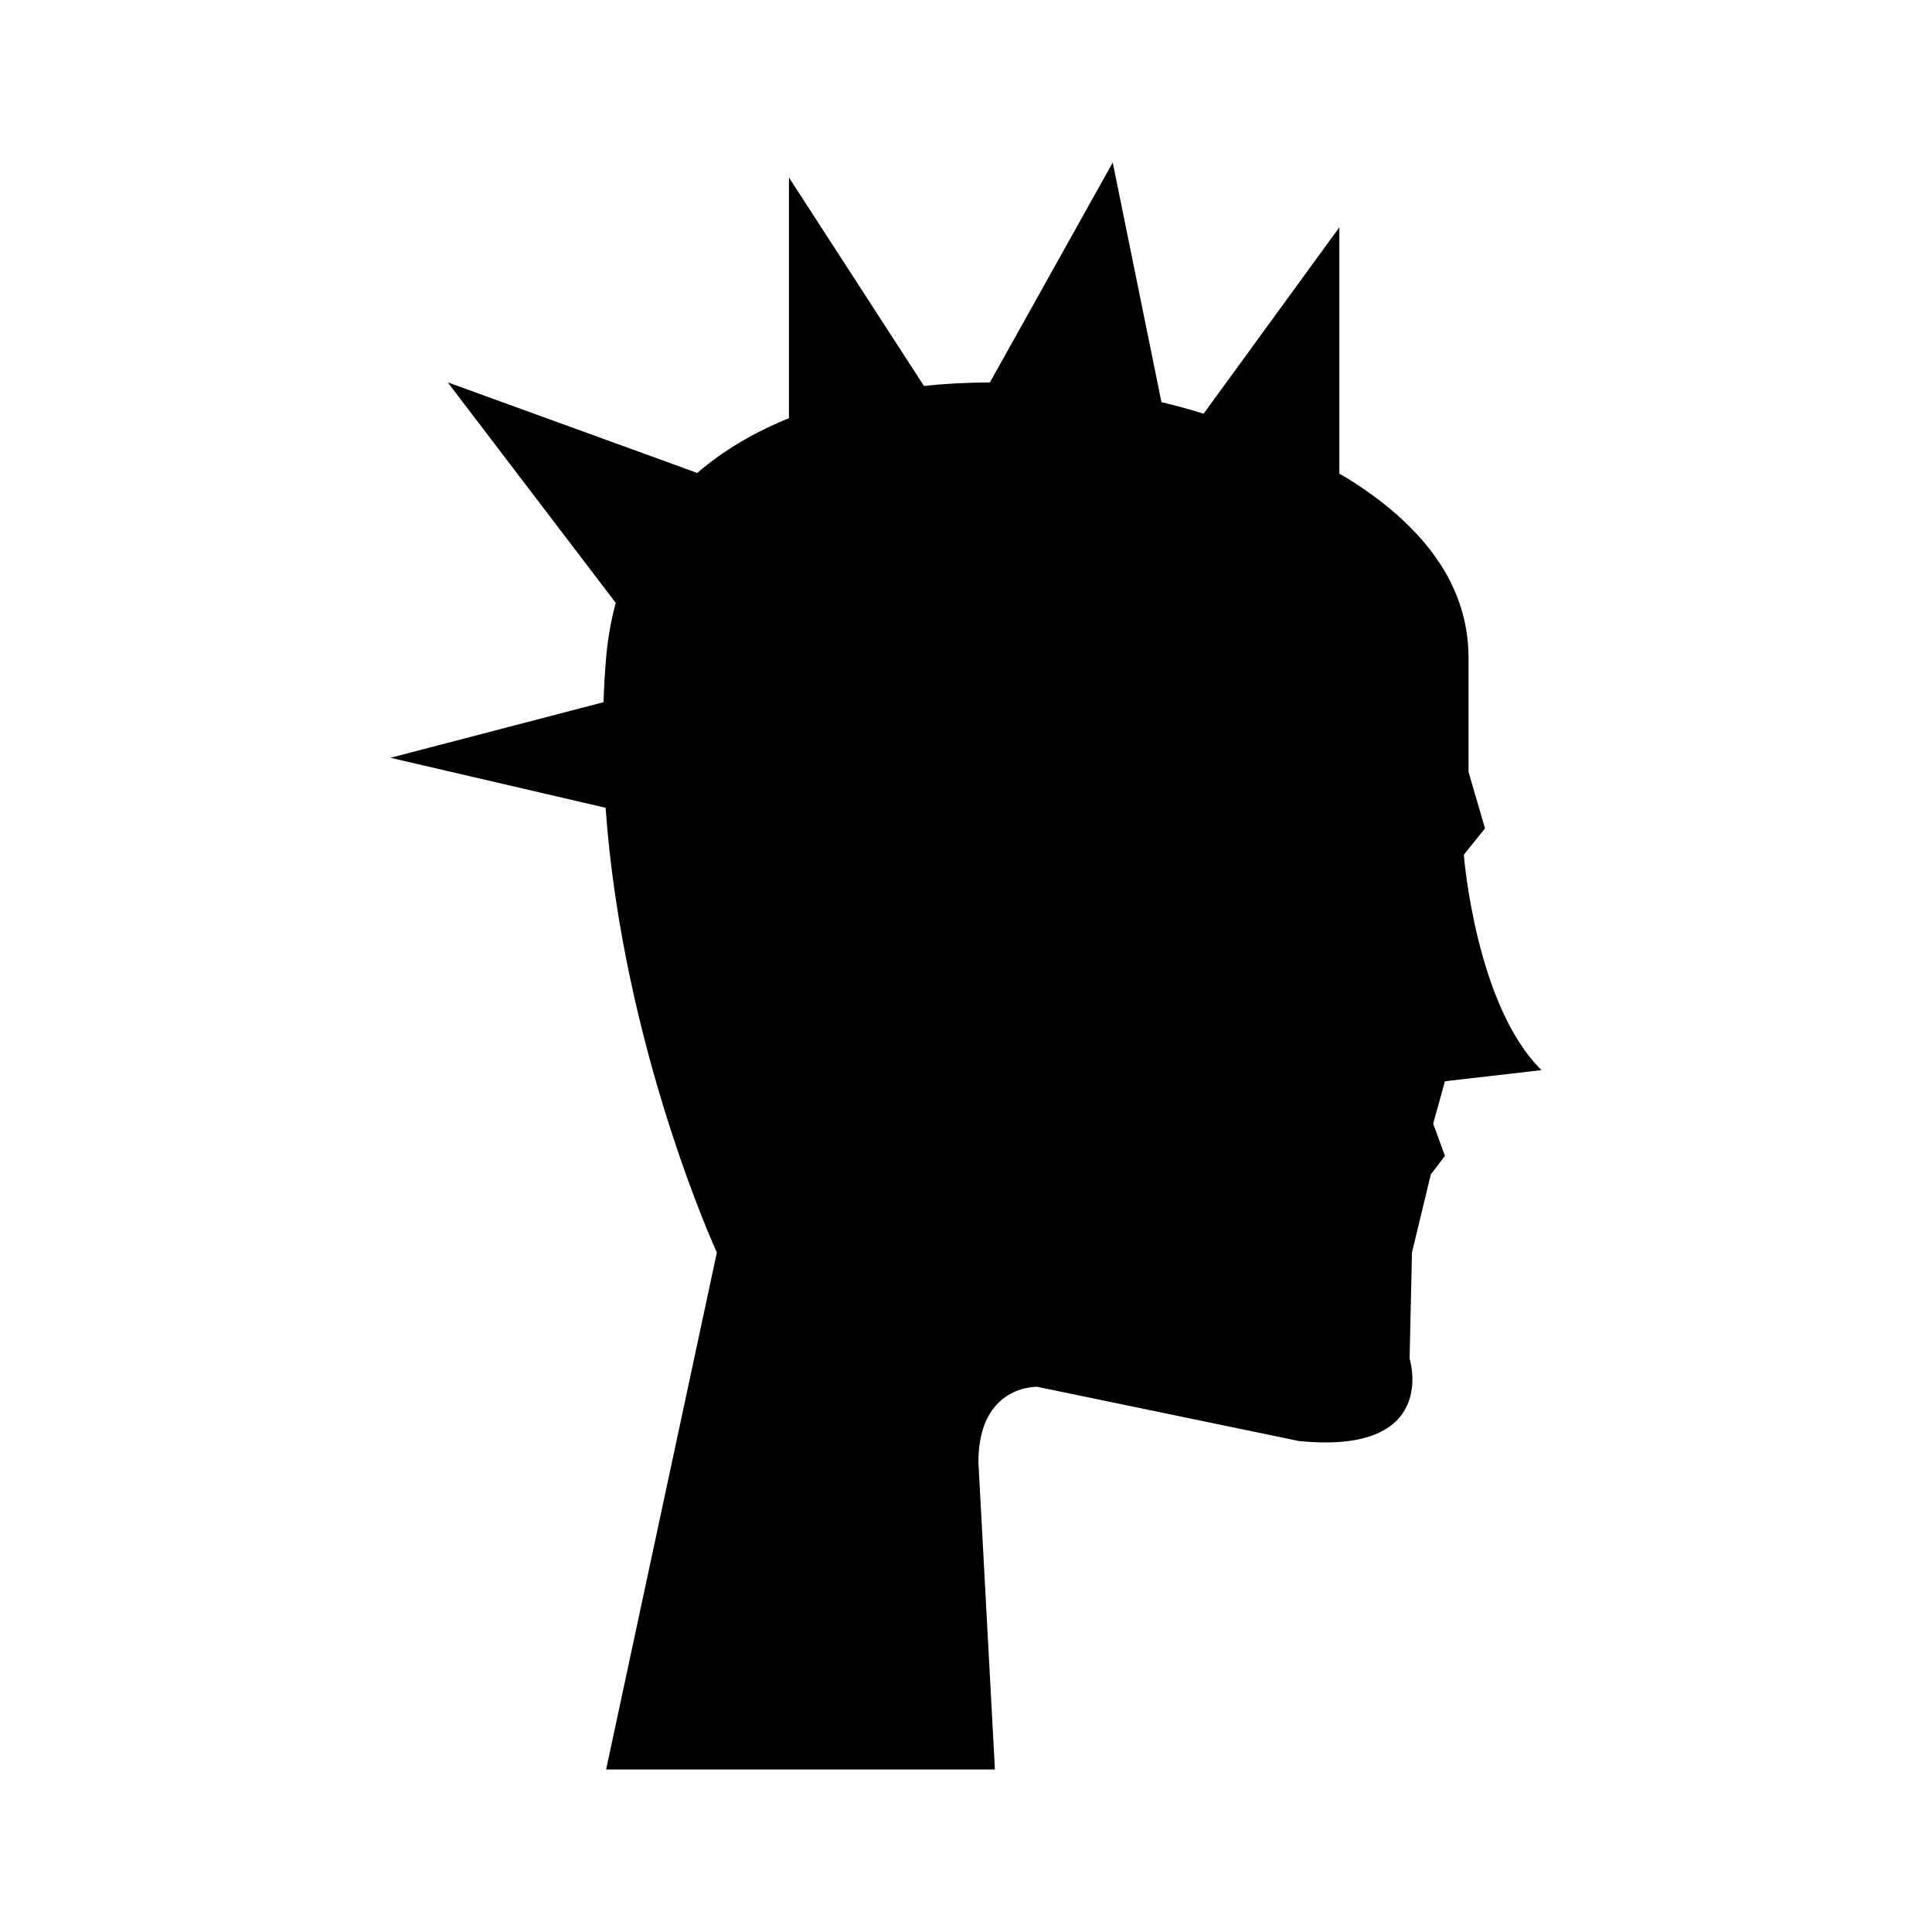
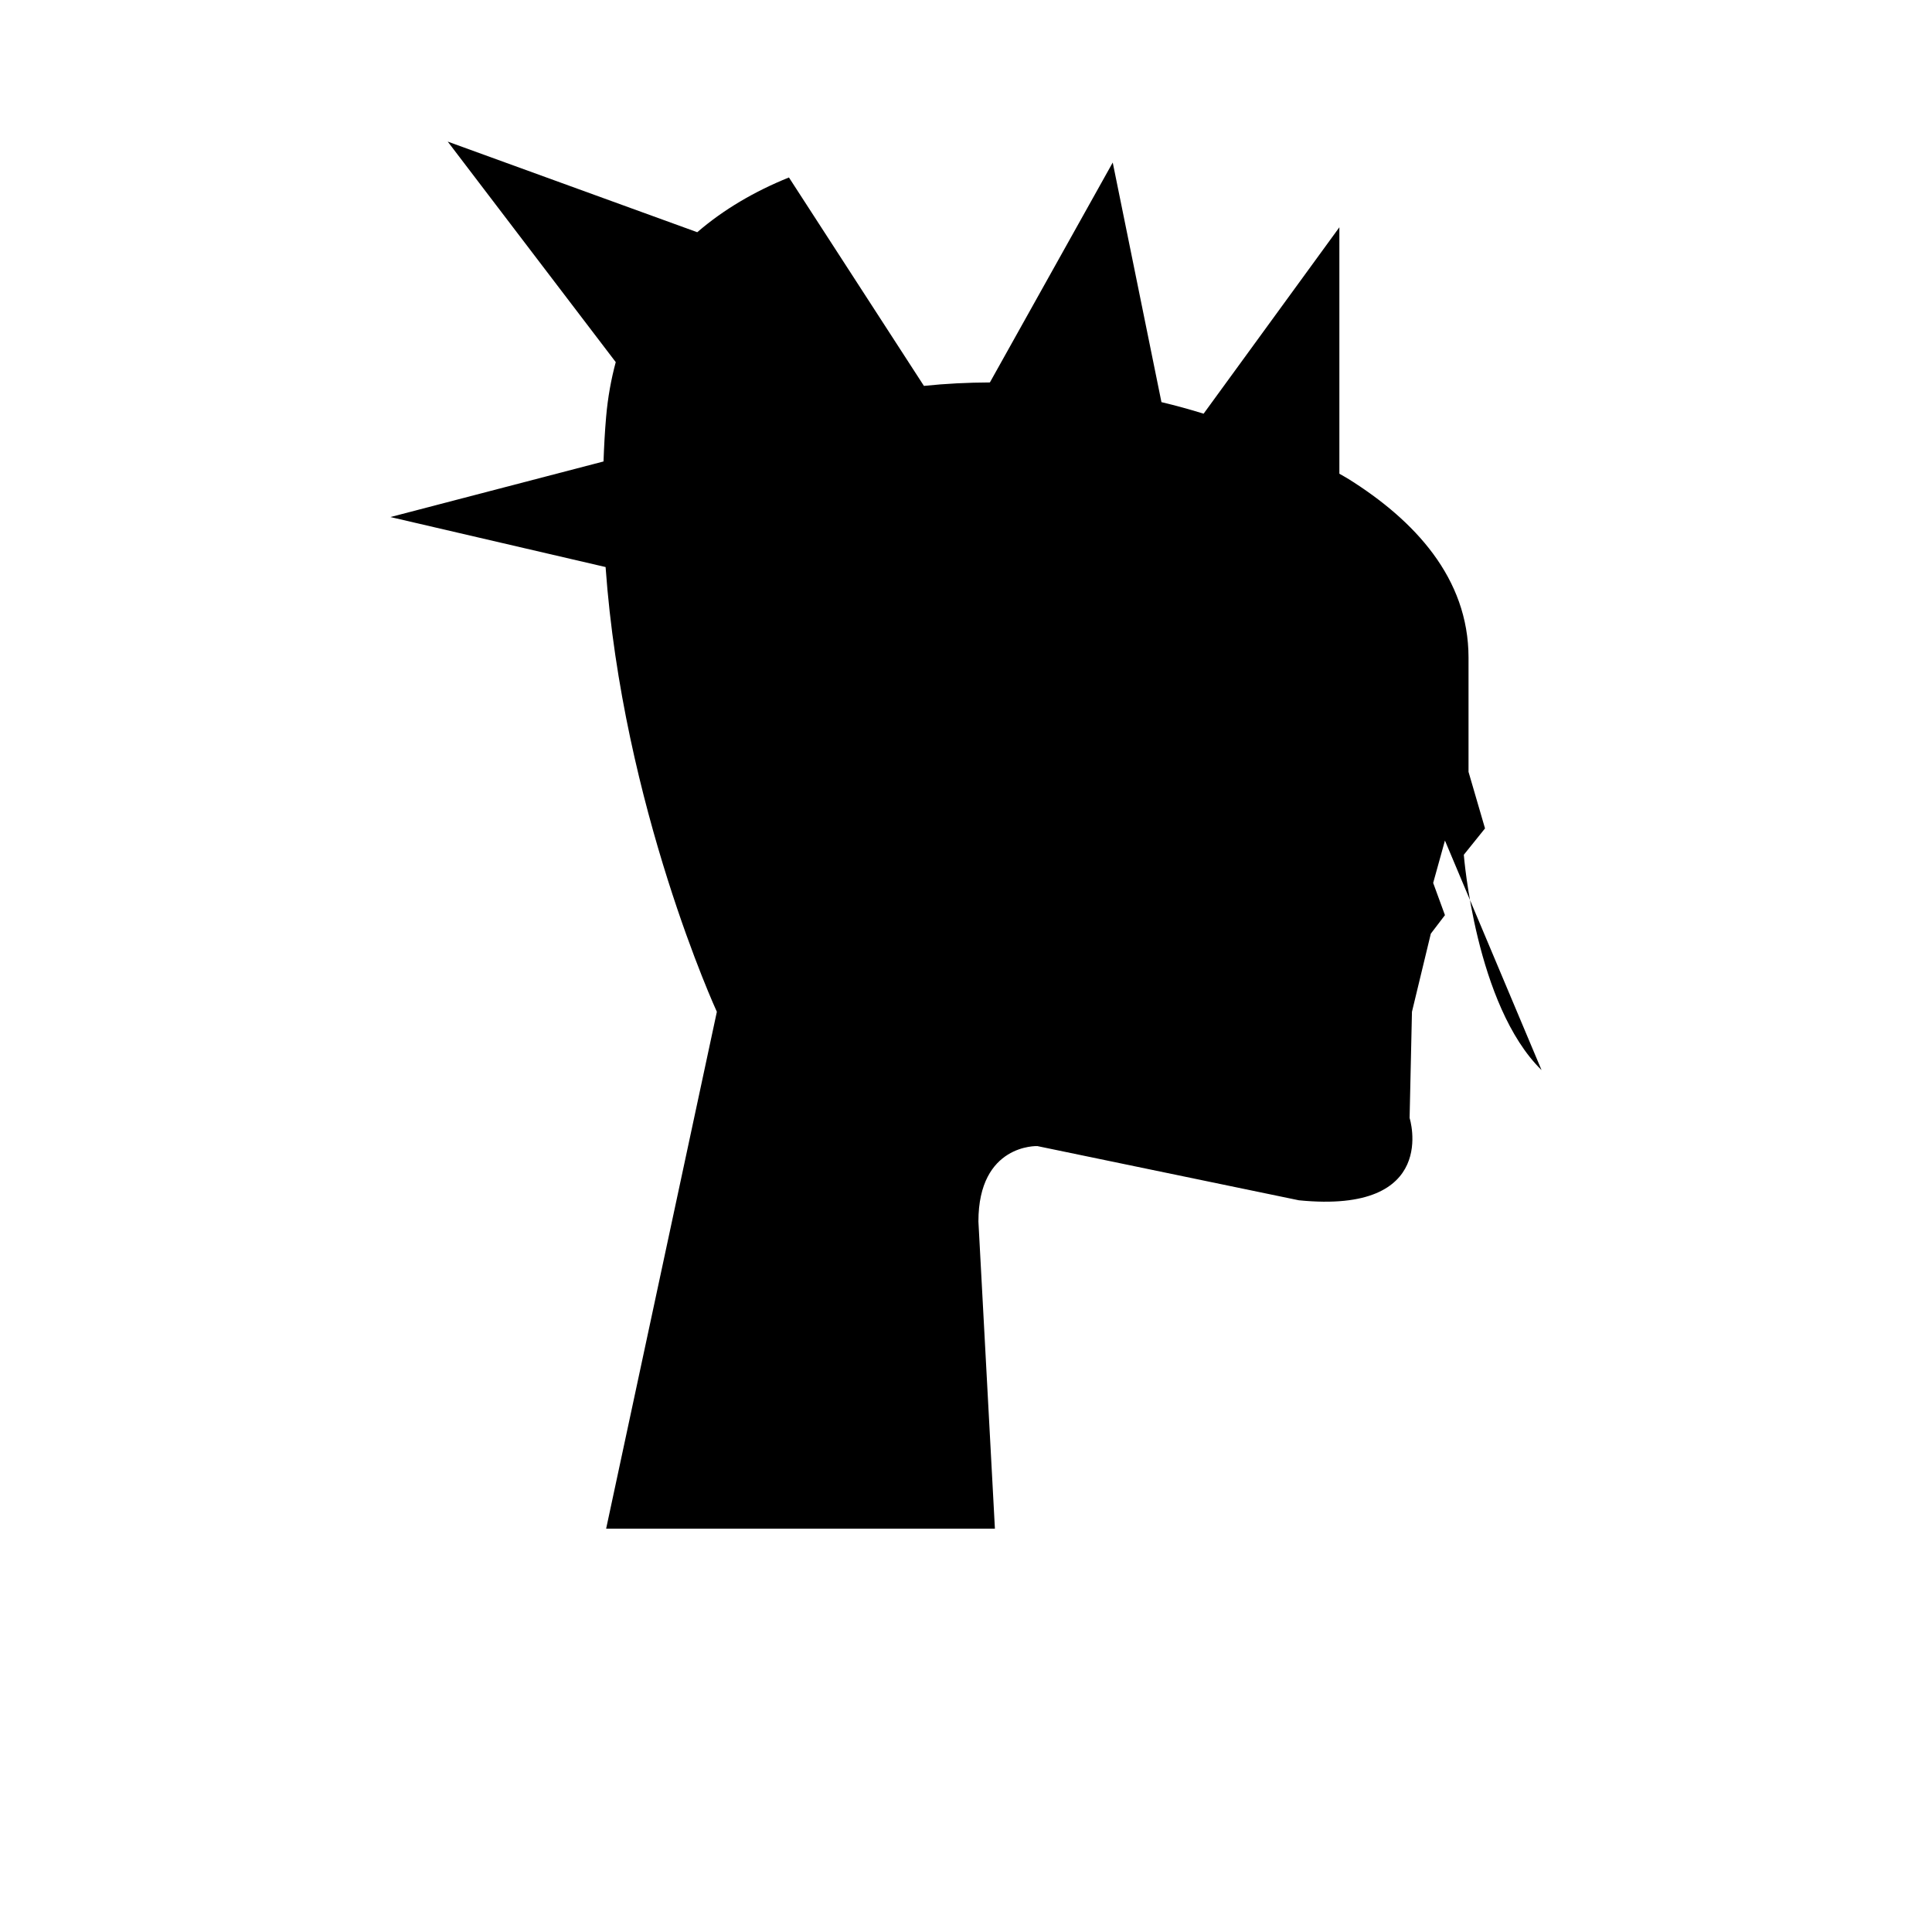
<svg xmlns="http://www.w3.org/2000/svg" fill="#000000" width="800px" height="800px" version="1.1" viewBox="144 144 512 512">
-   <path d="m552.53 427.59c-17.484-17.125-20.605-57.066-20.605-57.066l5.621-6.988-4.371-14.984v-30.27c0-21.16-14.395-36.422-31.754-47.309-0.809-0.508-1.652-0.945-2.473-1.434v-65.309l-35.98 49.402c-3.598-1.121-7.324-2.148-11.172-3.062l-12.91-63.5-32.555 58.281c-5.852 0.023-11.703 0.309-17.48 0.914l-35.773-55.234v63.797c-9.016 3.644-17.254 8.43-24.297 14.508l-66.129-24.012 44.527 58.441c-1.223 4.535-2.102 9.355-2.551 14.516-0.344 3.941-0.551 7.879-0.688 11.809l-56.473 14.73 57.02 13.25c4.543 63.629 29.488 117.86 29.488 117.86l-29.344 136.99h103.03l-4.371-81.418c0-20.605 15.609-19.98 15.609-19.98l69.312 14.363c37.465 3.746 29.348-21.812 29.348-21.812l0.625-28.141 4.996-20.699 3.746-4.914-3.121-8.539 3.121-11.234z" />
+   <path d="m552.53 427.59c-17.484-17.125-20.605-57.066-20.605-57.066l5.621-6.988-4.371-14.984v-30.27c0-21.16-14.395-36.422-31.754-47.309-0.809-0.508-1.652-0.945-2.473-1.434v-65.309l-35.98 49.402c-3.598-1.121-7.324-2.148-11.172-3.062l-12.91-63.5-32.555 58.281c-5.852 0.023-11.703 0.309-17.48 0.914l-35.773-55.234c-9.016 3.644-17.254 8.43-24.297 14.508l-66.129-24.012 44.527 58.441c-1.223 4.535-2.102 9.355-2.551 14.516-0.344 3.941-0.551 7.879-0.688 11.809l-56.473 14.73 57.02 13.25c4.543 63.629 29.488 117.86 29.488 117.86l-29.344 136.99h103.03l-4.371-81.418c0-20.605 15.609-19.98 15.609-19.98l69.312 14.363c37.465 3.746 29.348-21.812 29.348-21.812l0.625-28.141 4.996-20.699 3.746-4.914-3.121-8.539 3.121-11.234z" />
</svg>